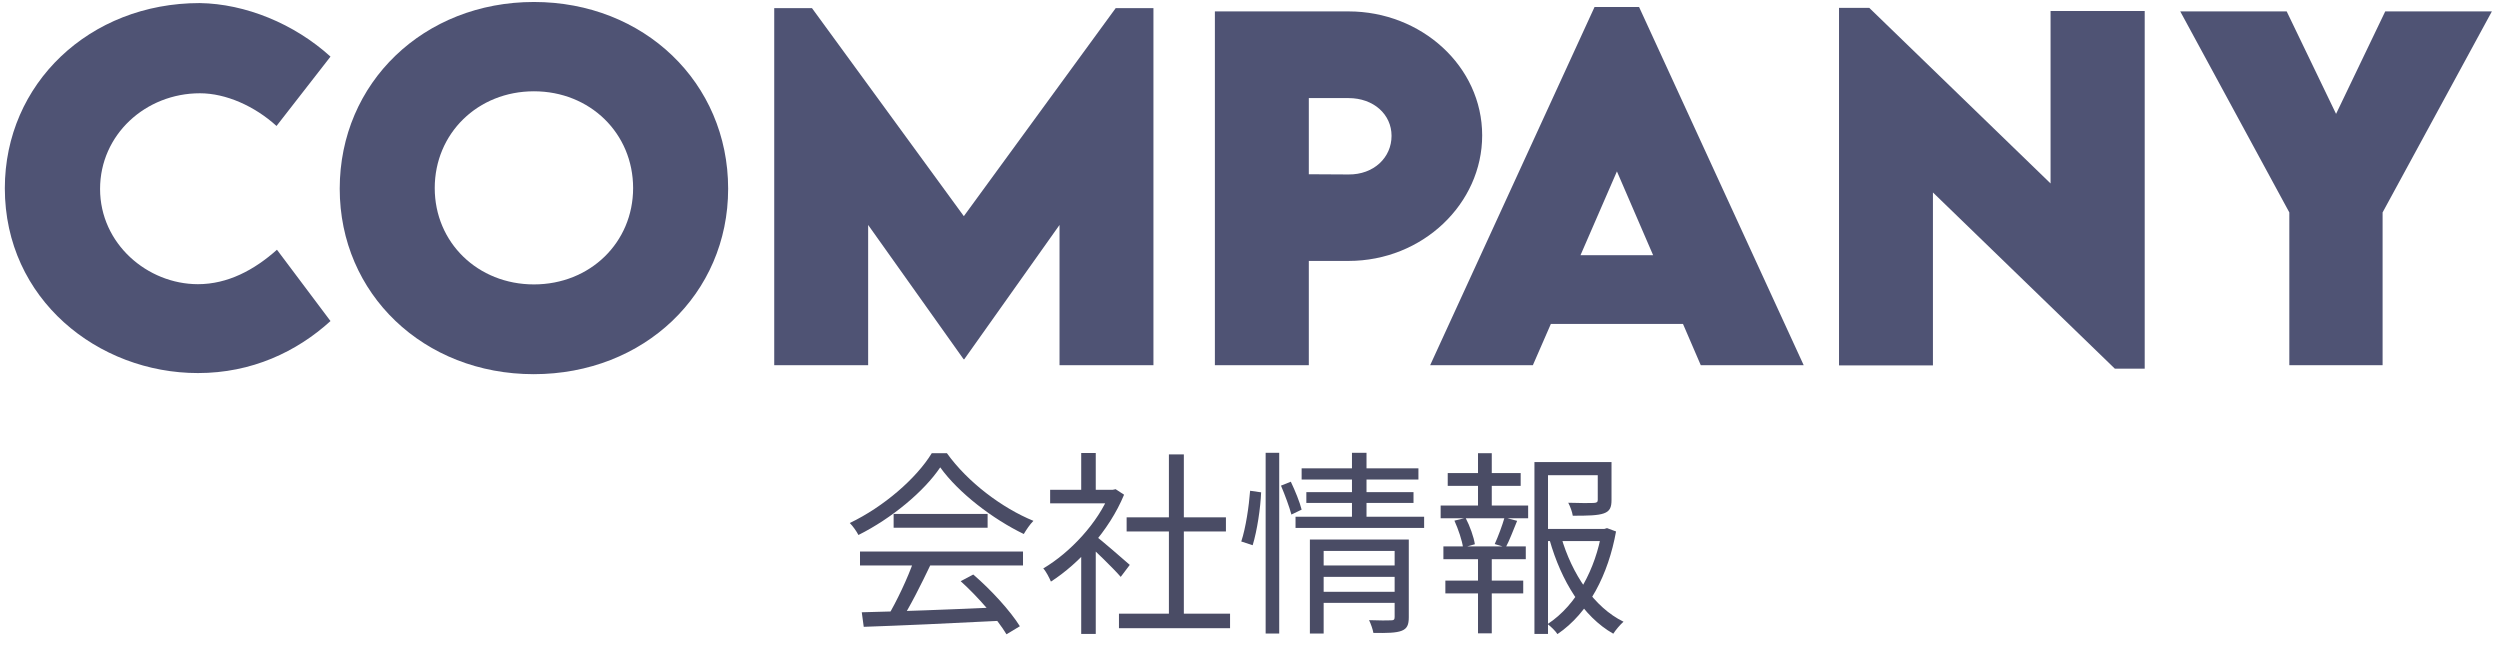
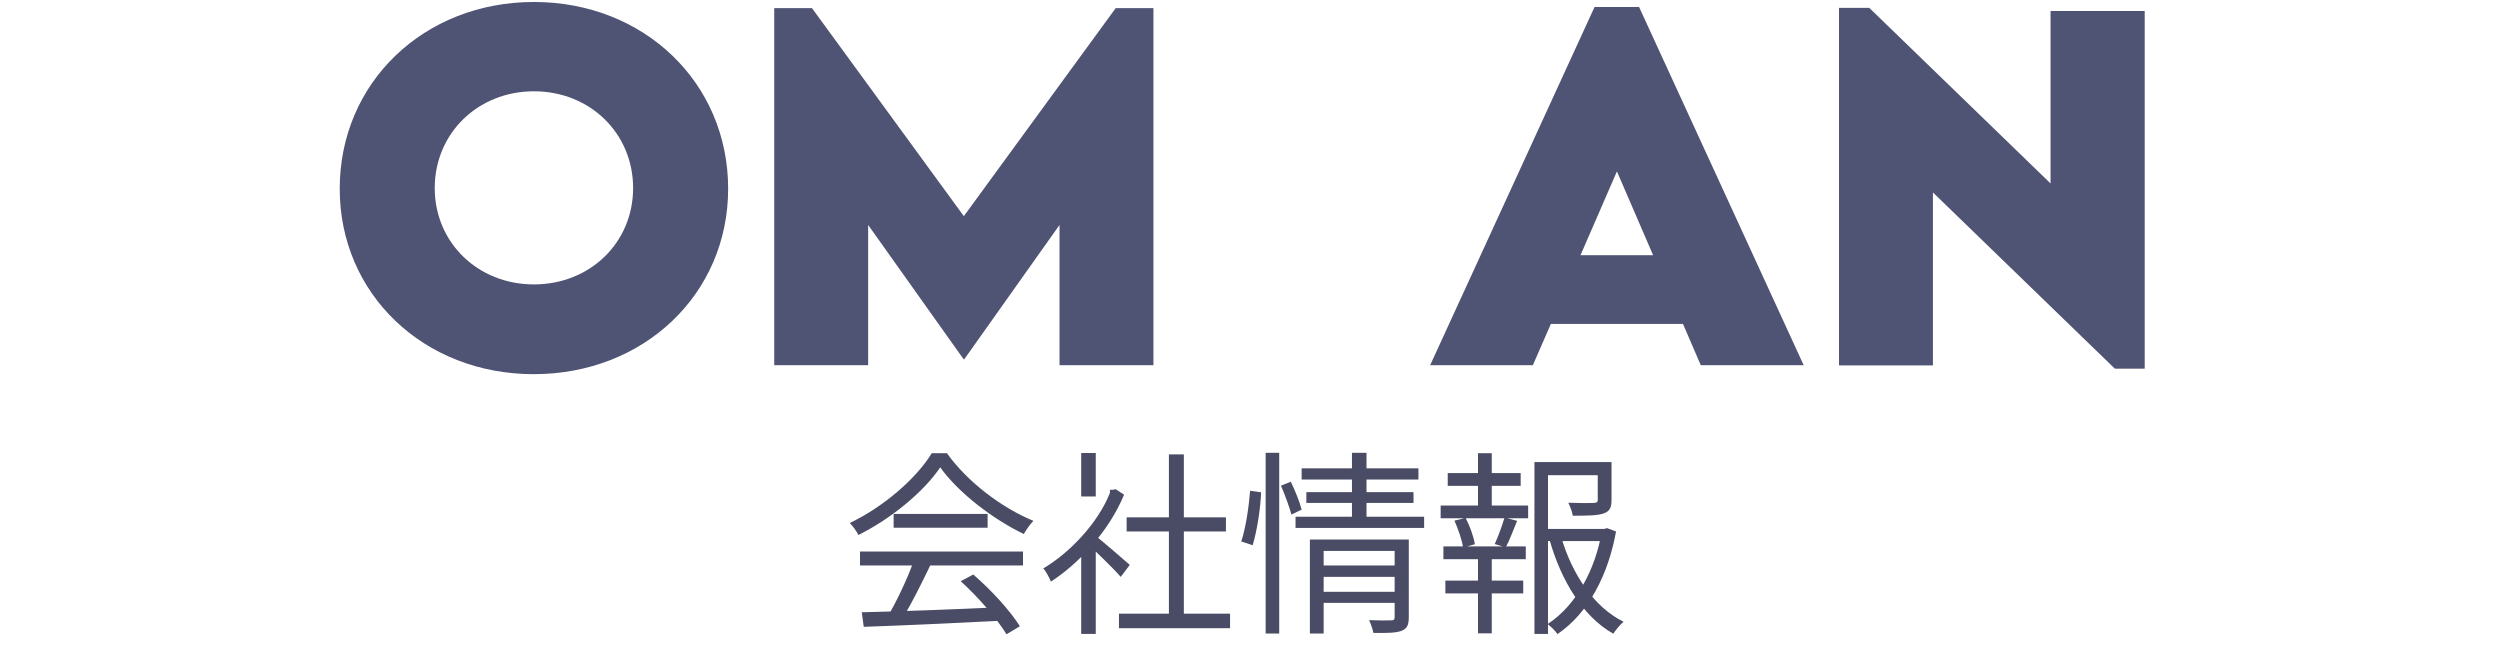
<svg xmlns="http://www.w3.org/2000/svg" width="178" height="46" viewBox="0 0 178 46" fill="none">
-   <path d="M163 26V15.125L155.234 0.812H162.812L166.328 8.109L169.828 0.812H177.422L169.641 15.125V26H163Z" fill="#4F5374" />
  <path d="M146 0.781H152.703V26.25H150.578L137.625 13.703V26.016H130.938V0.562H133.094L146 13.062V0.781Z" fill="#4F5374" />
  <path d="M121.094 26L119.828 23.062H110.422L109.141 26H101.828L113.531 0.5H116.703L128.422 26H121.094ZM112.531 18.172H117.703L115.125 12.203L112.531 18.172Z" fill="#4F5374" />
-   <path d="M86.5 26V0.812H96.016C101.203 0.812 105.531 4.719 105.531 9.641C105.531 14.5 101.297 18.578 96.016 18.578H93.188V26H86.5ZM96.016 12.422C97.812 12.438 99.078 11.219 99.078 9.672C99.078 8.141 97.797 6.984 96.016 6.984H93.188V12.406L96.016 12.422Z" fill="#4F5374" />
  <path d="M79.438 0.578H82.125V26H75.438V16.016L68.656 25.578H68.609L61.812 16.016V26H55.125V0.578H57.812L68.625 15.391L79.438 0.578Z" fill="#4F5374" />
  <path d="M38 26.641C30.172 26.641 24.188 20.938 24.188 13.438C24.188 5.875 30.188 0.141 38.016 0.141C45.844 0.141 51.844 5.875 51.844 13.438C51.844 20.938 45.844 26.641 38 26.641ZM38.016 20.25C42.016 20.25 45.078 17.266 45.078 13.391C45.078 9.5 42.016 6.5 38.016 6.5C34.016 6.5 30.953 9.5 30.953 13.391C30.953 17.266 34.016 20.25 38.016 20.25Z" fill="#4F5374" />
-   <path d="M14.094 26.562C6.984 26.562 0.344 21.312 0.344 13.406C0.344 5.953 6.375 0.219 14.219 0.219C17.469 0.266 20.953 1.688 23.531 4.031L19.688 8.969C18.141 7.562 16.094 6.641 14.234 6.641C10.359 6.641 7.125 9.594 7.125 13.453C7.125 17.359 10.5 20.234 14.094 20.234C16.203 20.234 18.094 19.234 19.719 17.781L23.531 22.859C21.125 25.047 17.922 26.562 14.094 26.562Z" fill="#4F5374" />
  <path d="M109.784 37.658H114.362V38.526H109.784V37.658ZM109.252 32.898H114.264V33.836H110.218V45.134H109.252V32.898ZM113.76 32.898H114.74V35.6C114.74 36.118 114.628 36.398 114.194 36.552C113.76 36.706 113.06 36.72 111.982 36.72C111.94 36.44 111.8 36.062 111.66 35.796C112.528 35.824 113.256 35.824 113.48 35.81C113.704 35.796 113.76 35.74 113.76 35.586V32.898ZM111.156 38.232C111.912 40.85 113.494 43.244 115.594 44.266C115.356 44.476 115.034 44.854 114.866 45.12C112.71 43.902 111.156 41.354 110.33 38.442L111.156 38.232ZM114.04 37.658H114.236L114.418 37.602L115.062 37.84C114.516 40.878 113.13 43.636 110.89 45.148C110.736 44.91 110.428 44.616 110.19 44.434C112.29 43.062 113.606 40.444 114.04 37.882V37.658ZM103.078 33.682H108.272V34.592H103.078V33.682ZM102.91 41.34H108.454V42.25H102.91V41.34ZM102.574 35.992H108.804V36.902H102.574V35.992ZM102.77 38.904H108.636V39.814H102.77V38.904ZM105.234 32.268H106.214V36.314H105.234V32.268ZM105.234 39.282H106.214V45.092H105.234V39.282ZM107.124 36.846L108.02 37.084C107.74 37.756 107.474 38.484 107.208 38.974L106.424 38.736C106.662 38.218 106.97 37.392 107.124 36.846ZM103.554 37.07L104.352 36.874C104.66 37.462 104.94 38.26 105.01 38.75L104.17 38.988C104.1 38.484 103.834 37.686 103.554 37.07Z" fill="#4A4C65" />
  <path d="M93.978 40.262H99.55V41.074H93.978V40.262ZM92.676 33.346H100.992V34.144H92.676V33.346ZM93.012 35.04H100.642V35.81H93.012V35.04ZM92.242 36.79H101.398V37.588H92.242V36.79ZM93.978 42.138H99.592V42.922H93.978V42.138ZM93.264 38.414H99.55V39.226H94.244V45.106H93.264V38.414ZM99.298 38.414H100.306V43.944C100.306 44.476 100.194 44.756 99.802 44.91C99.41 45.064 98.78 45.078 97.786 45.064C97.744 44.812 97.604 44.42 97.478 44.154C98.178 44.182 98.85 44.182 99.046 44.168C99.242 44.168 99.298 44.112 99.298 43.93V38.414ZM96.26 32.24H97.296V37.042H96.26V32.24ZM90.114 32.24H91.08V45.106H90.114V32.24ZM89.008 34.942L89.792 35.054C89.75 36.146 89.512 37.77 89.19 38.82L88.378 38.554C88.7 37.588 88.924 36.048 89.008 34.942ZM91.206 34.578L91.906 34.298C92.214 34.942 92.55 35.768 92.676 36.286L91.948 36.636C91.808 36.104 91.486 35.236 91.206 34.578Z" fill="#4A4C65" />
-   <path d="M79.67 43.692H87.58V44.728H79.67V43.692ZM80.216 36.832H87.286V37.84H80.216V36.832ZM83.226 32.352H84.29V44.196H83.226V32.352ZM74.77 34.872H79.418V35.838H74.77V34.872ZM76.982 39.072L78.018 37.826V45.134H76.982V39.072ZM76.982 32.254H78.018V35.348H76.982V32.254ZM77.934 38.106C78.41 38.442 80.034 39.87 80.44 40.22L79.796 41.074C79.278 40.472 77.906 39.142 77.332 38.638L77.934 38.106ZM79.026 34.872H79.236L79.432 34.83L80.034 35.222C78.97 37.798 76.828 40.122 74.826 41.41C74.714 41.144 74.462 40.654 74.28 40.472C76.184 39.352 78.186 37.224 79.026 35.096V34.872Z" fill="#4A4C65" />
+   <path d="M79.67 43.692H87.58V44.728H79.67V43.692ZM80.216 36.832H87.286V37.84H80.216V36.832ZM83.226 32.352H84.29V44.196H83.226V32.352ZM74.77 34.872H79.418V35.838V34.872ZM76.982 39.072L78.018 37.826V45.134H76.982V39.072ZM76.982 32.254H78.018V35.348H76.982V32.254ZM77.934 38.106C78.41 38.442 80.034 39.87 80.44 40.22L79.796 41.074C79.278 40.472 77.906 39.142 77.332 38.638L77.934 38.106ZM79.026 34.872H79.236L79.432 34.83L80.034 35.222C78.97 37.798 76.828 40.122 74.826 41.41C74.714 41.144 74.462 40.654 74.28 40.472C76.184 39.352 78.186 37.224 79.026 35.096V34.872Z" fill="#4A4C65" />
  <path d="M61.358 43.594C63.794 43.538 67.7 43.398 71.34 43.23L71.298 44.196C67.77 44.378 63.976 44.546 61.498 44.63L61.358 43.594ZM61.232 39.268H72.838V40.262H61.232V39.268ZM63.626 36.594H70.318V37.574H63.626V36.594ZM65.068 39.898L66.244 40.234C65.6 41.578 64.788 43.216 64.102 44.266L63.164 43.958C63.822 42.866 64.648 41.13 65.068 39.898ZM68.4 41.382L69.296 40.906C70.584 42.012 71.956 43.524 72.614 44.588L71.662 45.162C71.032 44.112 69.646 42.502 68.4 41.382ZM66.944 33.276C65.796 34.984 63.5 36.902 61.12 38.092C60.994 37.84 60.728 37.462 60.504 37.238C62.912 36.09 65.25 34.06 66.342 32.268H67.42C68.904 34.34 71.354 36.174 73.58 37.084C73.328 37.336 73.076 37.714 72.894 38.022C70.71 36.972 68.246 35.096 66.944 33.276Z" fill="#4A4C65" />
</svg>